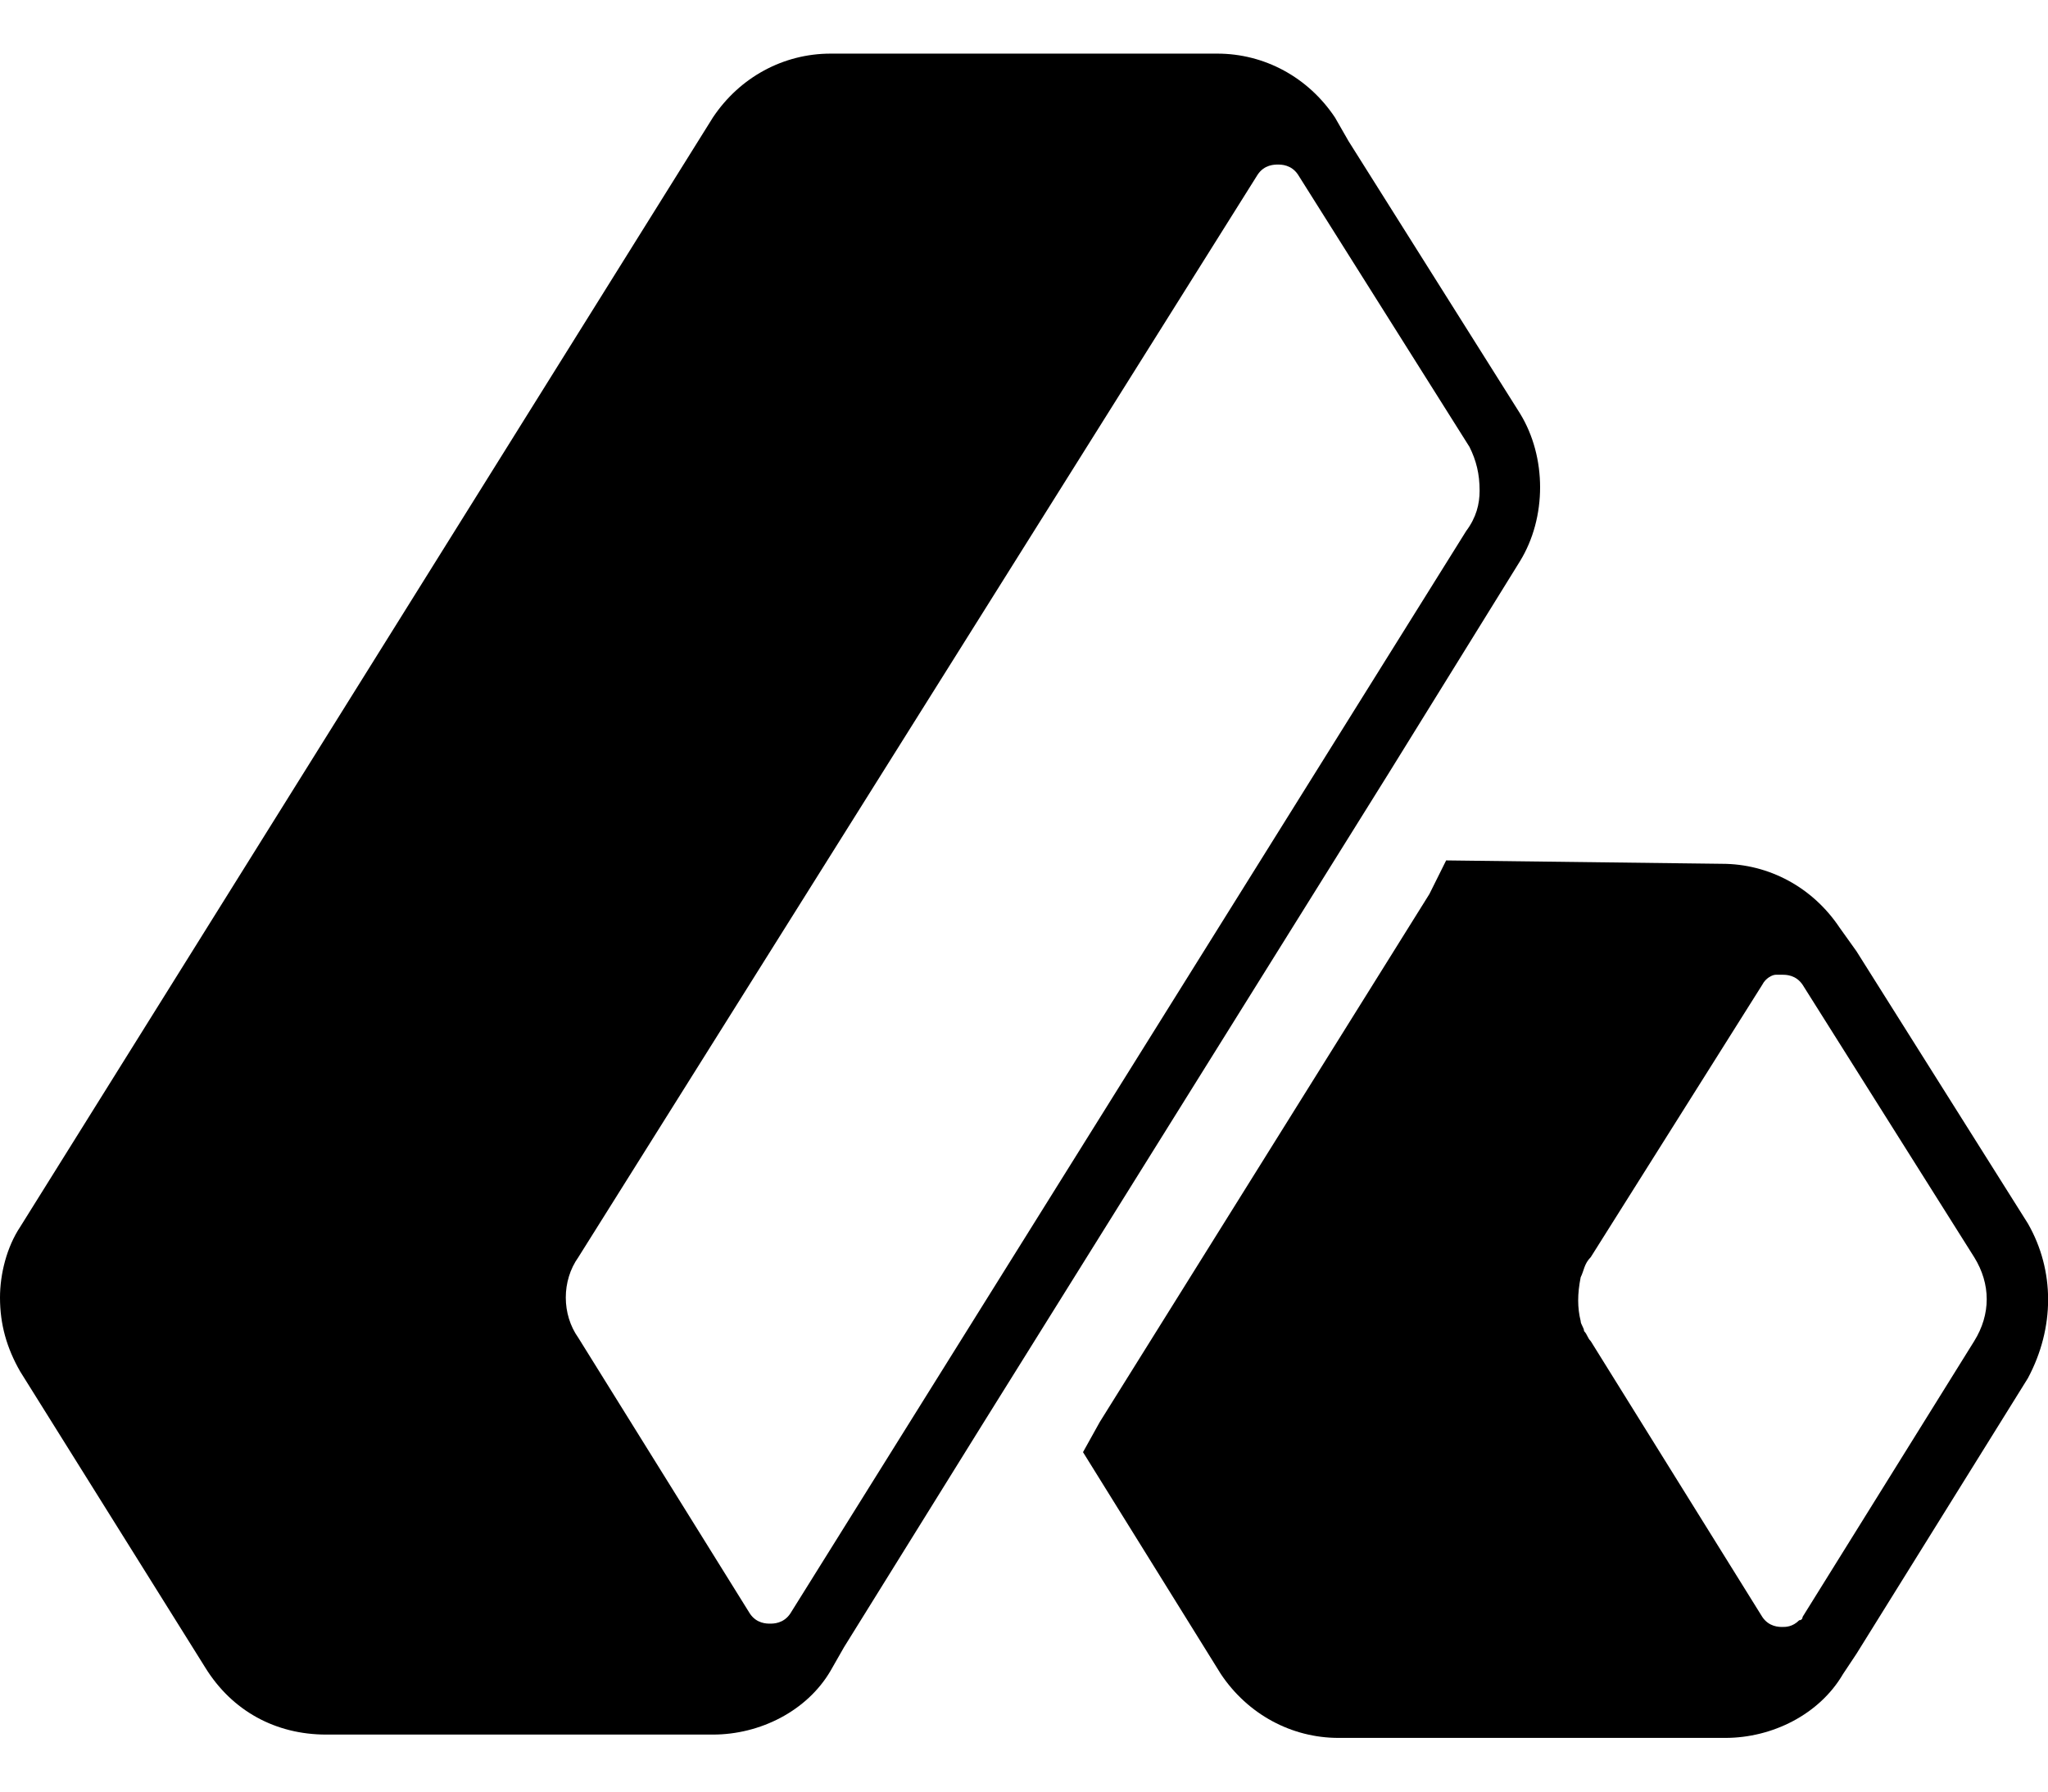
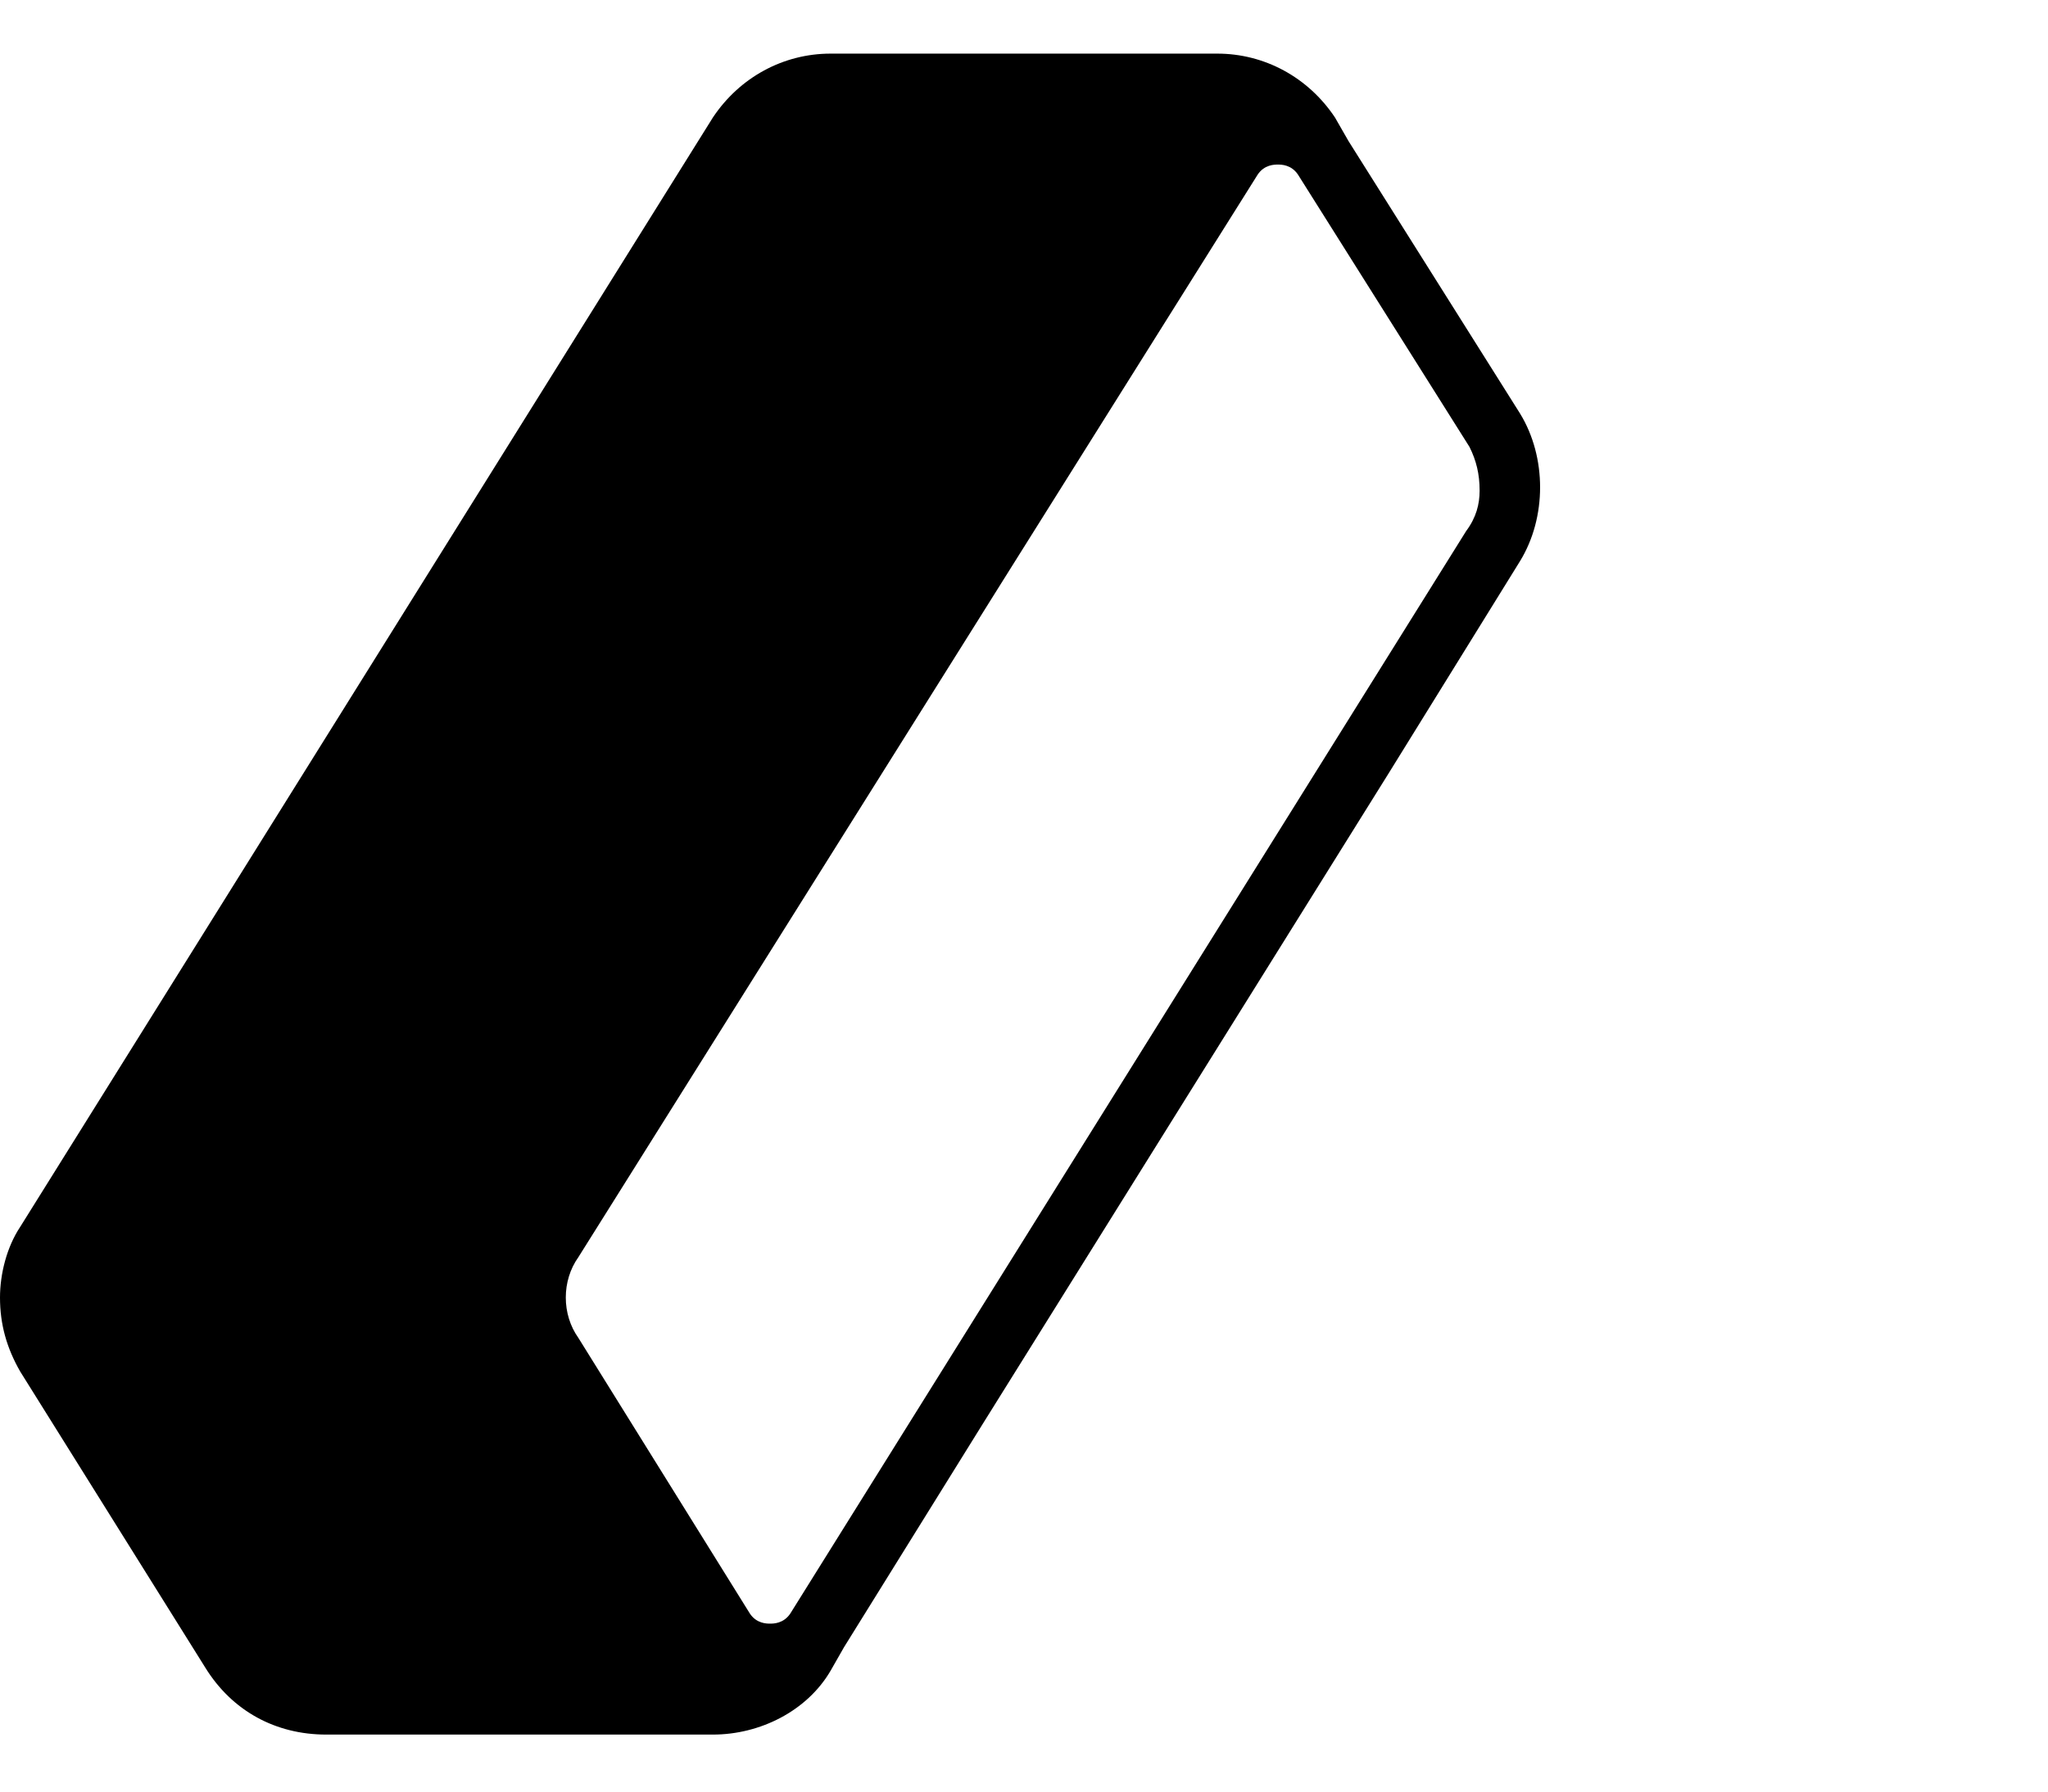
<svg xmlns="http://www.w3.org/2000/svg" width="32" height="28" viewBox="0 0 32 28" fill="none">
-   <path d="M31.686 19.122L29.007 14.866L28.744 14.498C28.324 13.868 27.64 13.5 26.905 13.5L22.596 13.447L22.334 13.973L17.185 22.222L16.922 22.695L19.076 26.163C19.497 26.793 20.18 27.161 20.915 27.161H26.957C27.693 27.161 28.429 26.793 28.797 26.163L29.007 25.847L31.686 21.539C32.107 20.751 32.107 19.857 31.686 19.122ZM30.846 20.961L28.166 25.269C28.166 25.269 28.166 25.322 28.113 25.322C28.008 25.427 27.903 25.427 27.851 25.427C27.798 25.427 27.64 25.427 27.535 25.269L24.856 20.961C24.803 20.908 24.803 20.856 24.751 20.803C24.751 20.751 24.698 20.698 24.698 20.646C24.646 20.435 24.646 20.225 24.698 19.962C24.751 19.857 24.751 19.752 24.856 19.647L27.535 15.391C27.588 15.286 27.693 15.234 27.746 15.234C27.798 15.234 27.798 15.234 27.798 15.234C27.798 15.234 27.798 15.234 27.851 15.234C27.903 15.234 28.061 15.234 28.166 15.391L30.846 19.647C31.108 20.068 31.108 20.541 30.846 20.961Z" fill="black" />
  <path d="M23.749 8.772C24.169 8.089 24.169 7.143 23.749 6.46L21.07 2.204L20.859 1.836C20.439 1.206 19.756 0.838 19.02 0.838H12.978C12.242 0.838 11.559 1.206 11.139 1.836L0.315 19.175C0.105 19.491 0 19.911 0 20.279C0 20.699 0.105 21.067 0.315 21.434L3.205 26.058C3.625 26.741 4.308 27.109 5.097 27.109H11.139C11.875 27.109 12.61 26.741 12.978 26.111L13.188 25.743L15.342 22.275L21.7 12.082L23.749 8.772ZM23.119 7.668C23.119 7.879 23.066 8.089 22.909 8.299L12.348 25.218C12.242 25.375 12.085 25.375 12.032 25.375C11.98 25.375 11.822 25.375 11.717 25.218L9.037 20.909C8.775 20.541 8.775 20.016 9.037 19.648L19.651 2.729C19.756 2.572 19.914 2.572 19.966 2.572C20.019 2.572 20.176 2.572 20.281 2.729L22.961 6.985C23.066 7.196 23.119 7.406 23.119 7.668Z" fill="black" />
</svg>